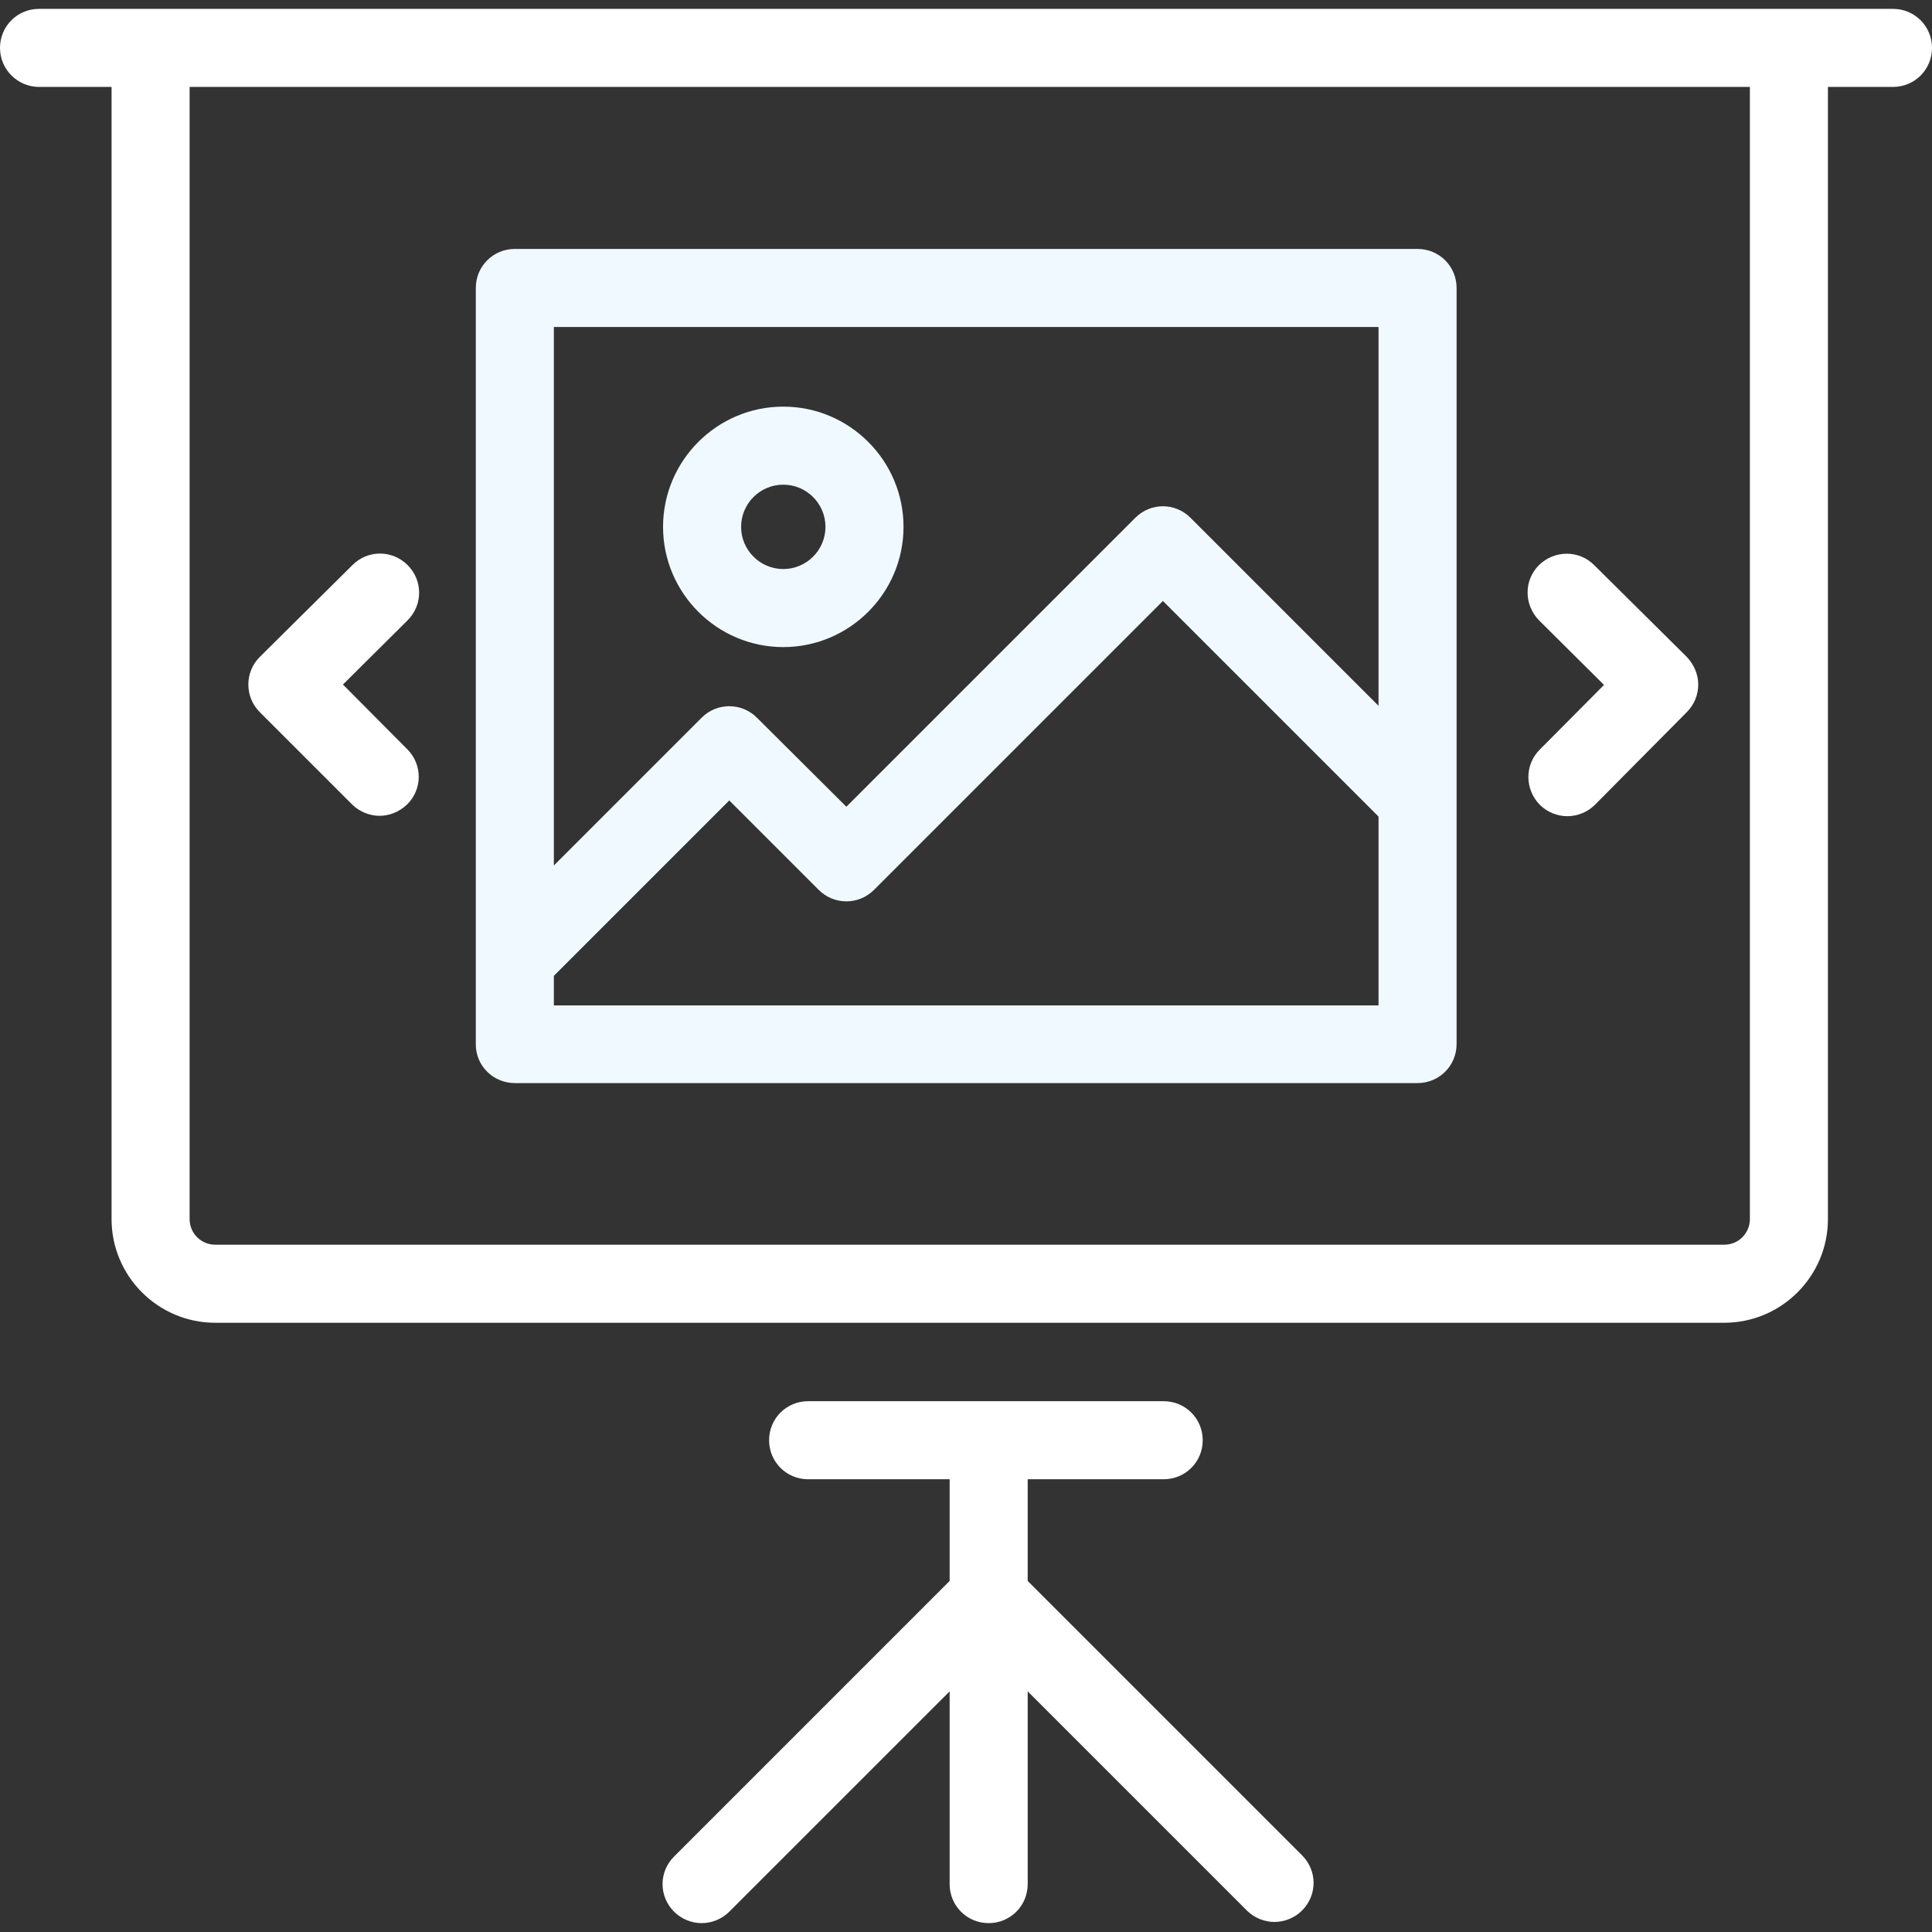
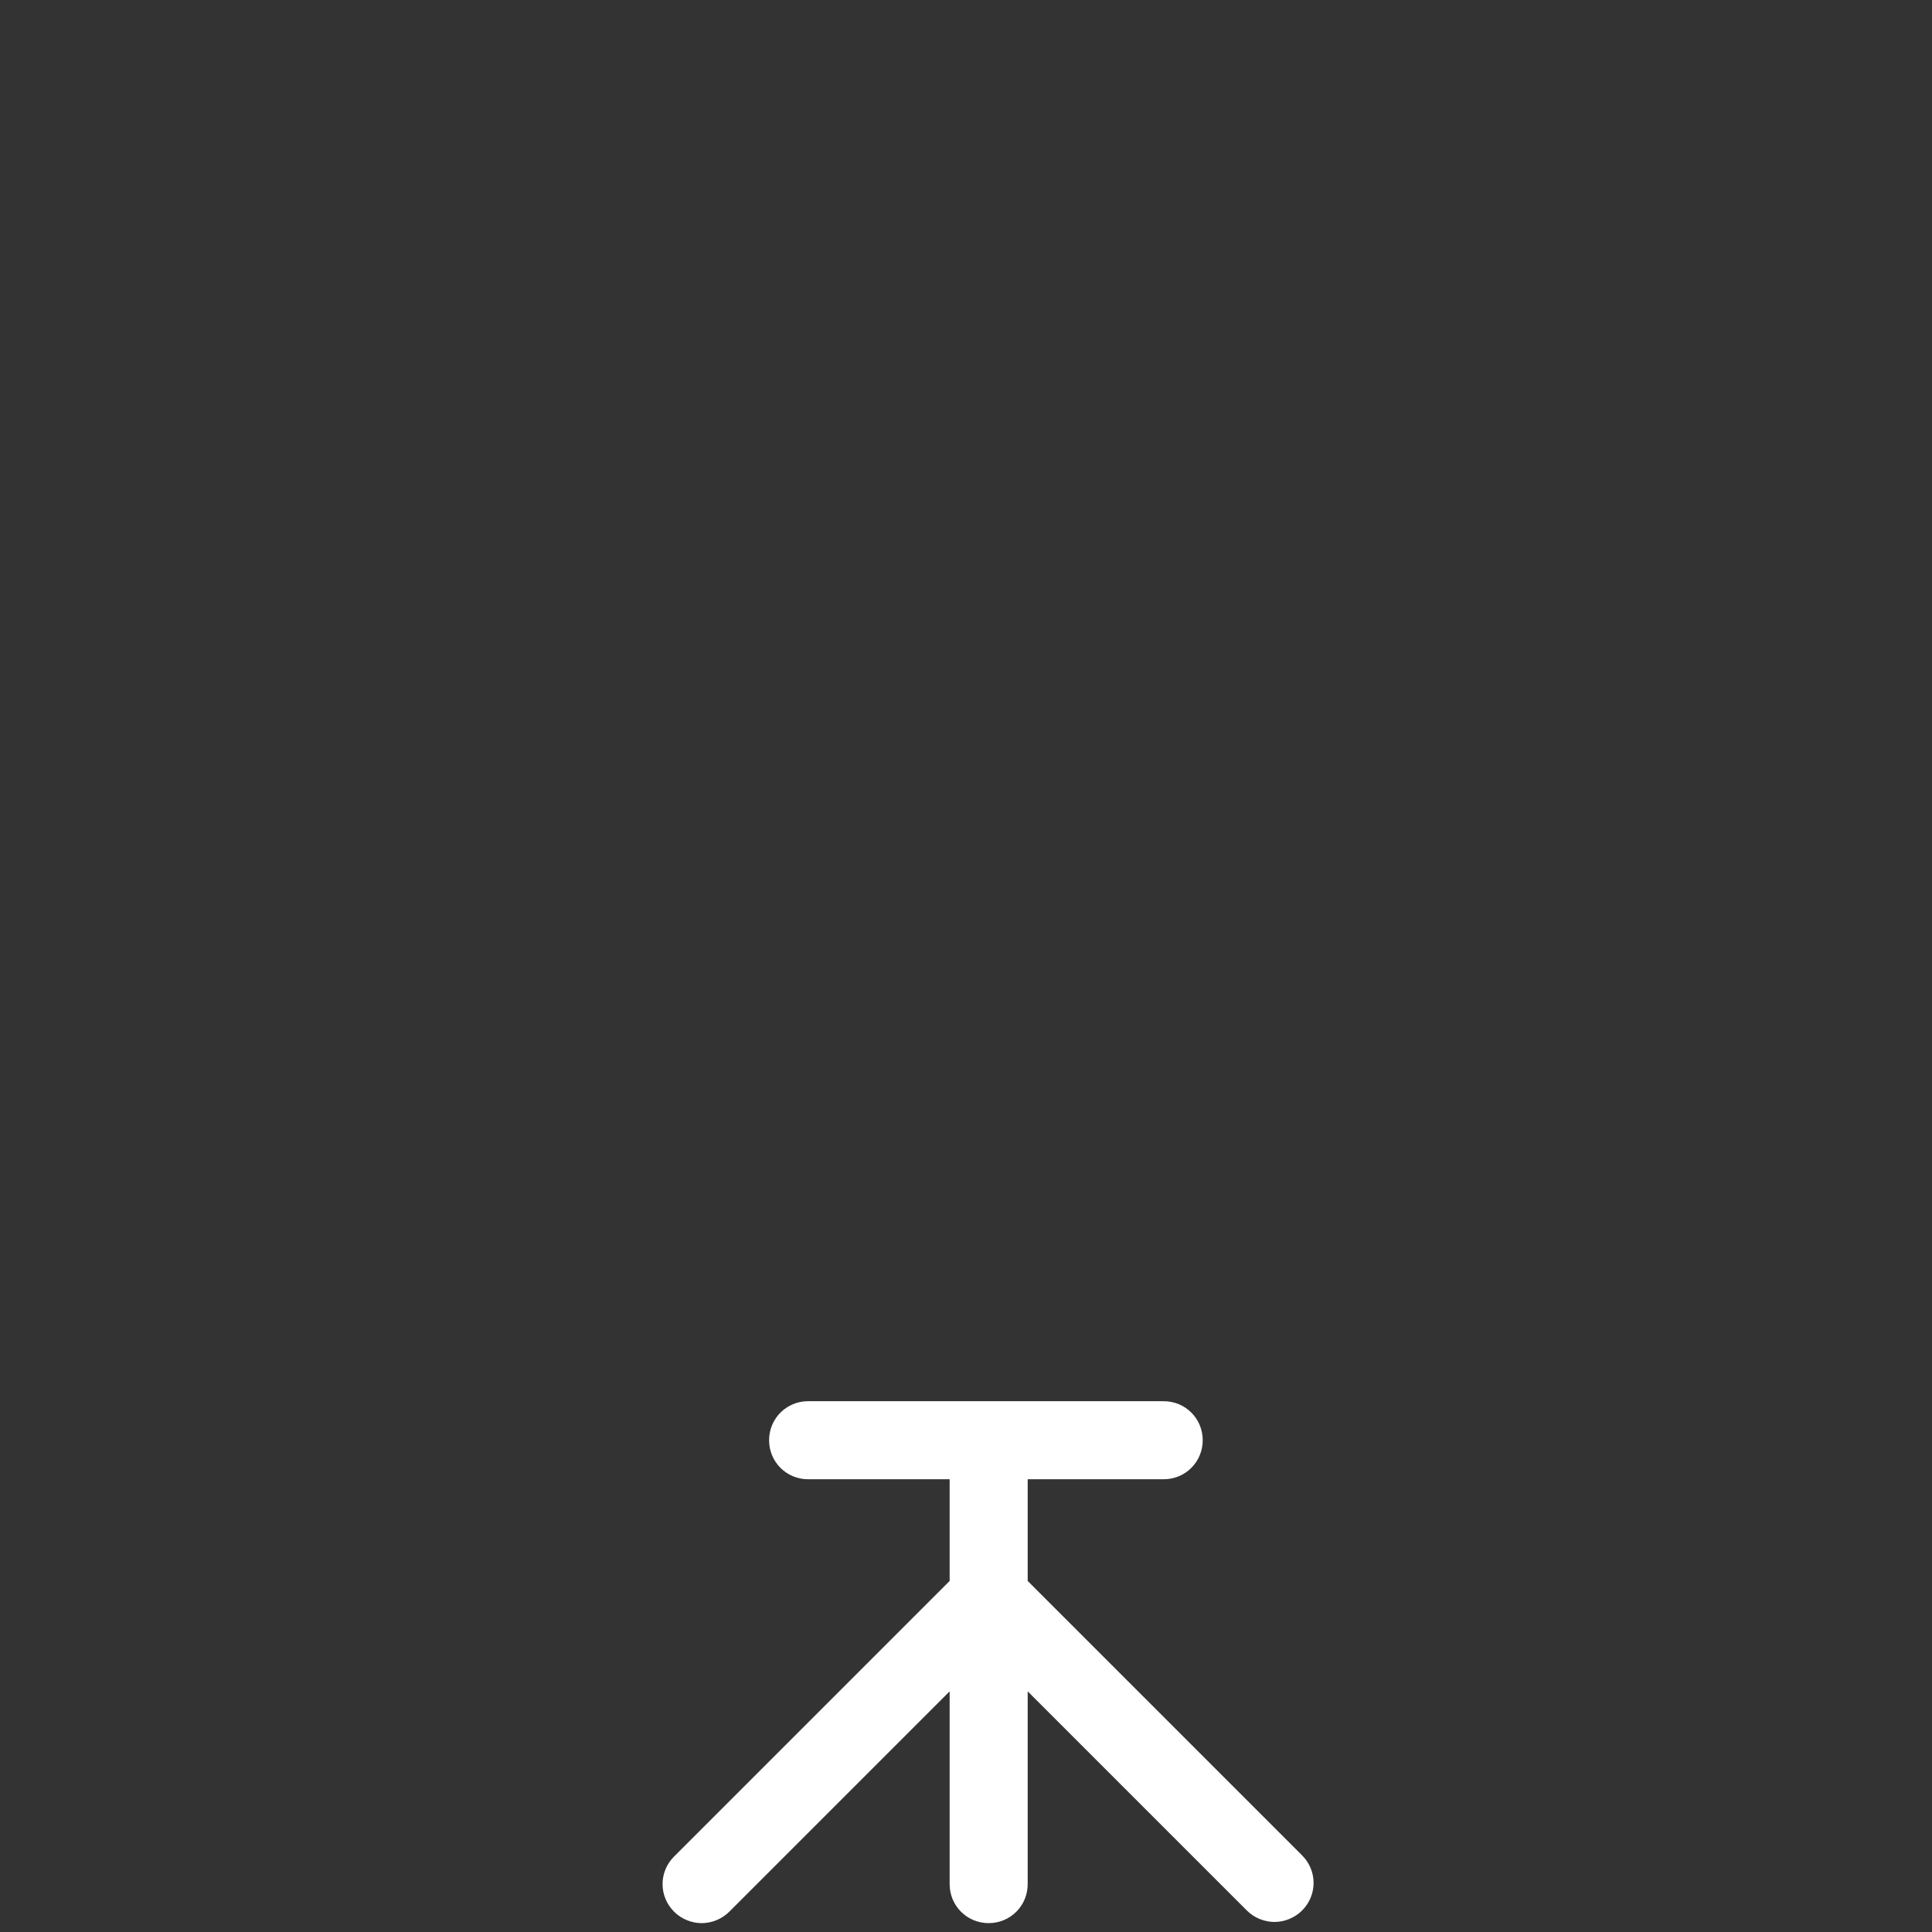
<svg xmlns="http://www.w3.org/2000/svg" version="1.1" id="Layer_1" x="0px" y="0px" viewBox="0 0 490.1 490.1" style="enable-background:new 0 0 490.1 490.1;" xml:space="preserve">
  <rect x="0" y="0" width="490.1" height="490.1" fill="#333333" stroke="none" />
  <g>
    <g>
-       <path style="fill: rgb(255, 255, 255);" d="M9.9,22.05h18.4v287.2c0,14.5,11.8,26.3,26.3,26.3h382.8c14.5,0,26.3-11.8,26.3-26.3V22.05h16.5 c5.5,0,9.9-4.4,9.9-9.9s-4.4-9.9-9.9-9.9H9.9c-5.5,0-9.9,4.4-9.9,9.9S4.5,22.05,9.9,22.05z M48.1,22.05h395.8v287.2 c0,3.6-2.9,6.5-6.5,6.5H54.6c-3.6,0-6.5-2.9-6.5-6.5V22.05z" fill="#2C2F33" />
      <path style="fill: rgb(255, 255, 255);" d="M171,470.95c-3.9,3.9-3.9,10.1,0,14c1.9,1.9,4.5,2.9,7,2.9s5.1-1,7-2.9l55.9-55.9v48.9 c0,5.5,4.4,9.9,9.9,9.9s9.9-4.4,9.9-9.9v-48.9l55.6,55.6c1.9,1.9,4.5,2.9,7,2.9s5.1-1,7-2.9c3.9-3.9,3.9-10.1,0-14l-69.6-69.6 v-25.8h34.5c5.5,0,9.9-4.4,9.9-9.9s-4.4-9.9-9.9-9.9H205c-5.5,0-9.9,4.4-9.9,9.9s4.4,9.9,9.9,9.9h35.9v25.8L171,470.95z" fill="#2C2F33" />
-       <path style="fill: rgb(255, 255, 255);" d="M406.9,173.75l-16.3,16.4c-3.9,3.9-3.8,10.1,0,14c1.9,1.9,4.5,2.9,7,2.9s5.1-1,7-2.9l23.3-23.5 c1.9-1.9,2.9-4.4,2.9-7s-1.1-5.1-2.9-7l-23.5-23.3c-3.9-3.9-10.1-3.8-14,0c-3.9,3.9-3.8,10.1,0,14L406.9,173.75z" fill="#2C2F33" />
-       <path style="fill: rgb(255, 255, 255);" d="M89.3,204.05c1.9,1.9,4.5,2.9,7,2.9s5-1,7-2.9c3.9-3.9,3.9-10.1,0-14L87,173.65l16.4-16.3 c3.9-3.9,3.9-10.1,0-14s-10.1-3.9-14,0l-23.5,23.3c-1.9,1.9-2.9,4.4-2.9,7s1,5.1,2.9,7L89.3,204.05z" fill="#2C2F33" />
-       <path style="fill: rgb(240, 249, 255);" d="M130.6,274.75h229c5.5,0,9.9-4.4,9.9-9.9V73.05c0-5.5-4.4-9.9-9.9-9.9h-229c-5.5,0-9.9,4.4-9.9,9.9 v191.9C120.7,270.35,125.1,274.75,130.6,274.75z M140.5,82.95h209.2v96.1l-47.7-47.7c-3.9-3.9-10.1-3.9-14,0l-73.3,73.3 l-22.7-22.6c-1.9-1.9-4.4-2.9-7-2.9s-5.1,1-7,2.9l-37.5,37.5V82.95z M140.5,247.55l44.5-44.5l22.7,22.7c1.9,1.9,4.4,2.9,7,2.9 s5.1-1,7-2.9l73.3-73.3l54.7,54.7v47.9H140.5V247.55z" fill="#3C92CA" />
-       <path style="fill: rgb(240, 249, 255);" d="M229.2,133.65c0-16.8-13.7-30.5-30.5-30.5s-30.5,13.7-30.5,30.5s13.7,30.5,30.5,30.5 S229.2,150.45,229.2,133.65z M188,133.65c0-5.9,4.8-10.7,10.7-10.7s10.7,4.8,10.7,10.7s-4.8,10.7-10.7,10.7S188,139.55,188,133.65 z" fill="#3C92CA" />
    </g>
  </g>
</svg>